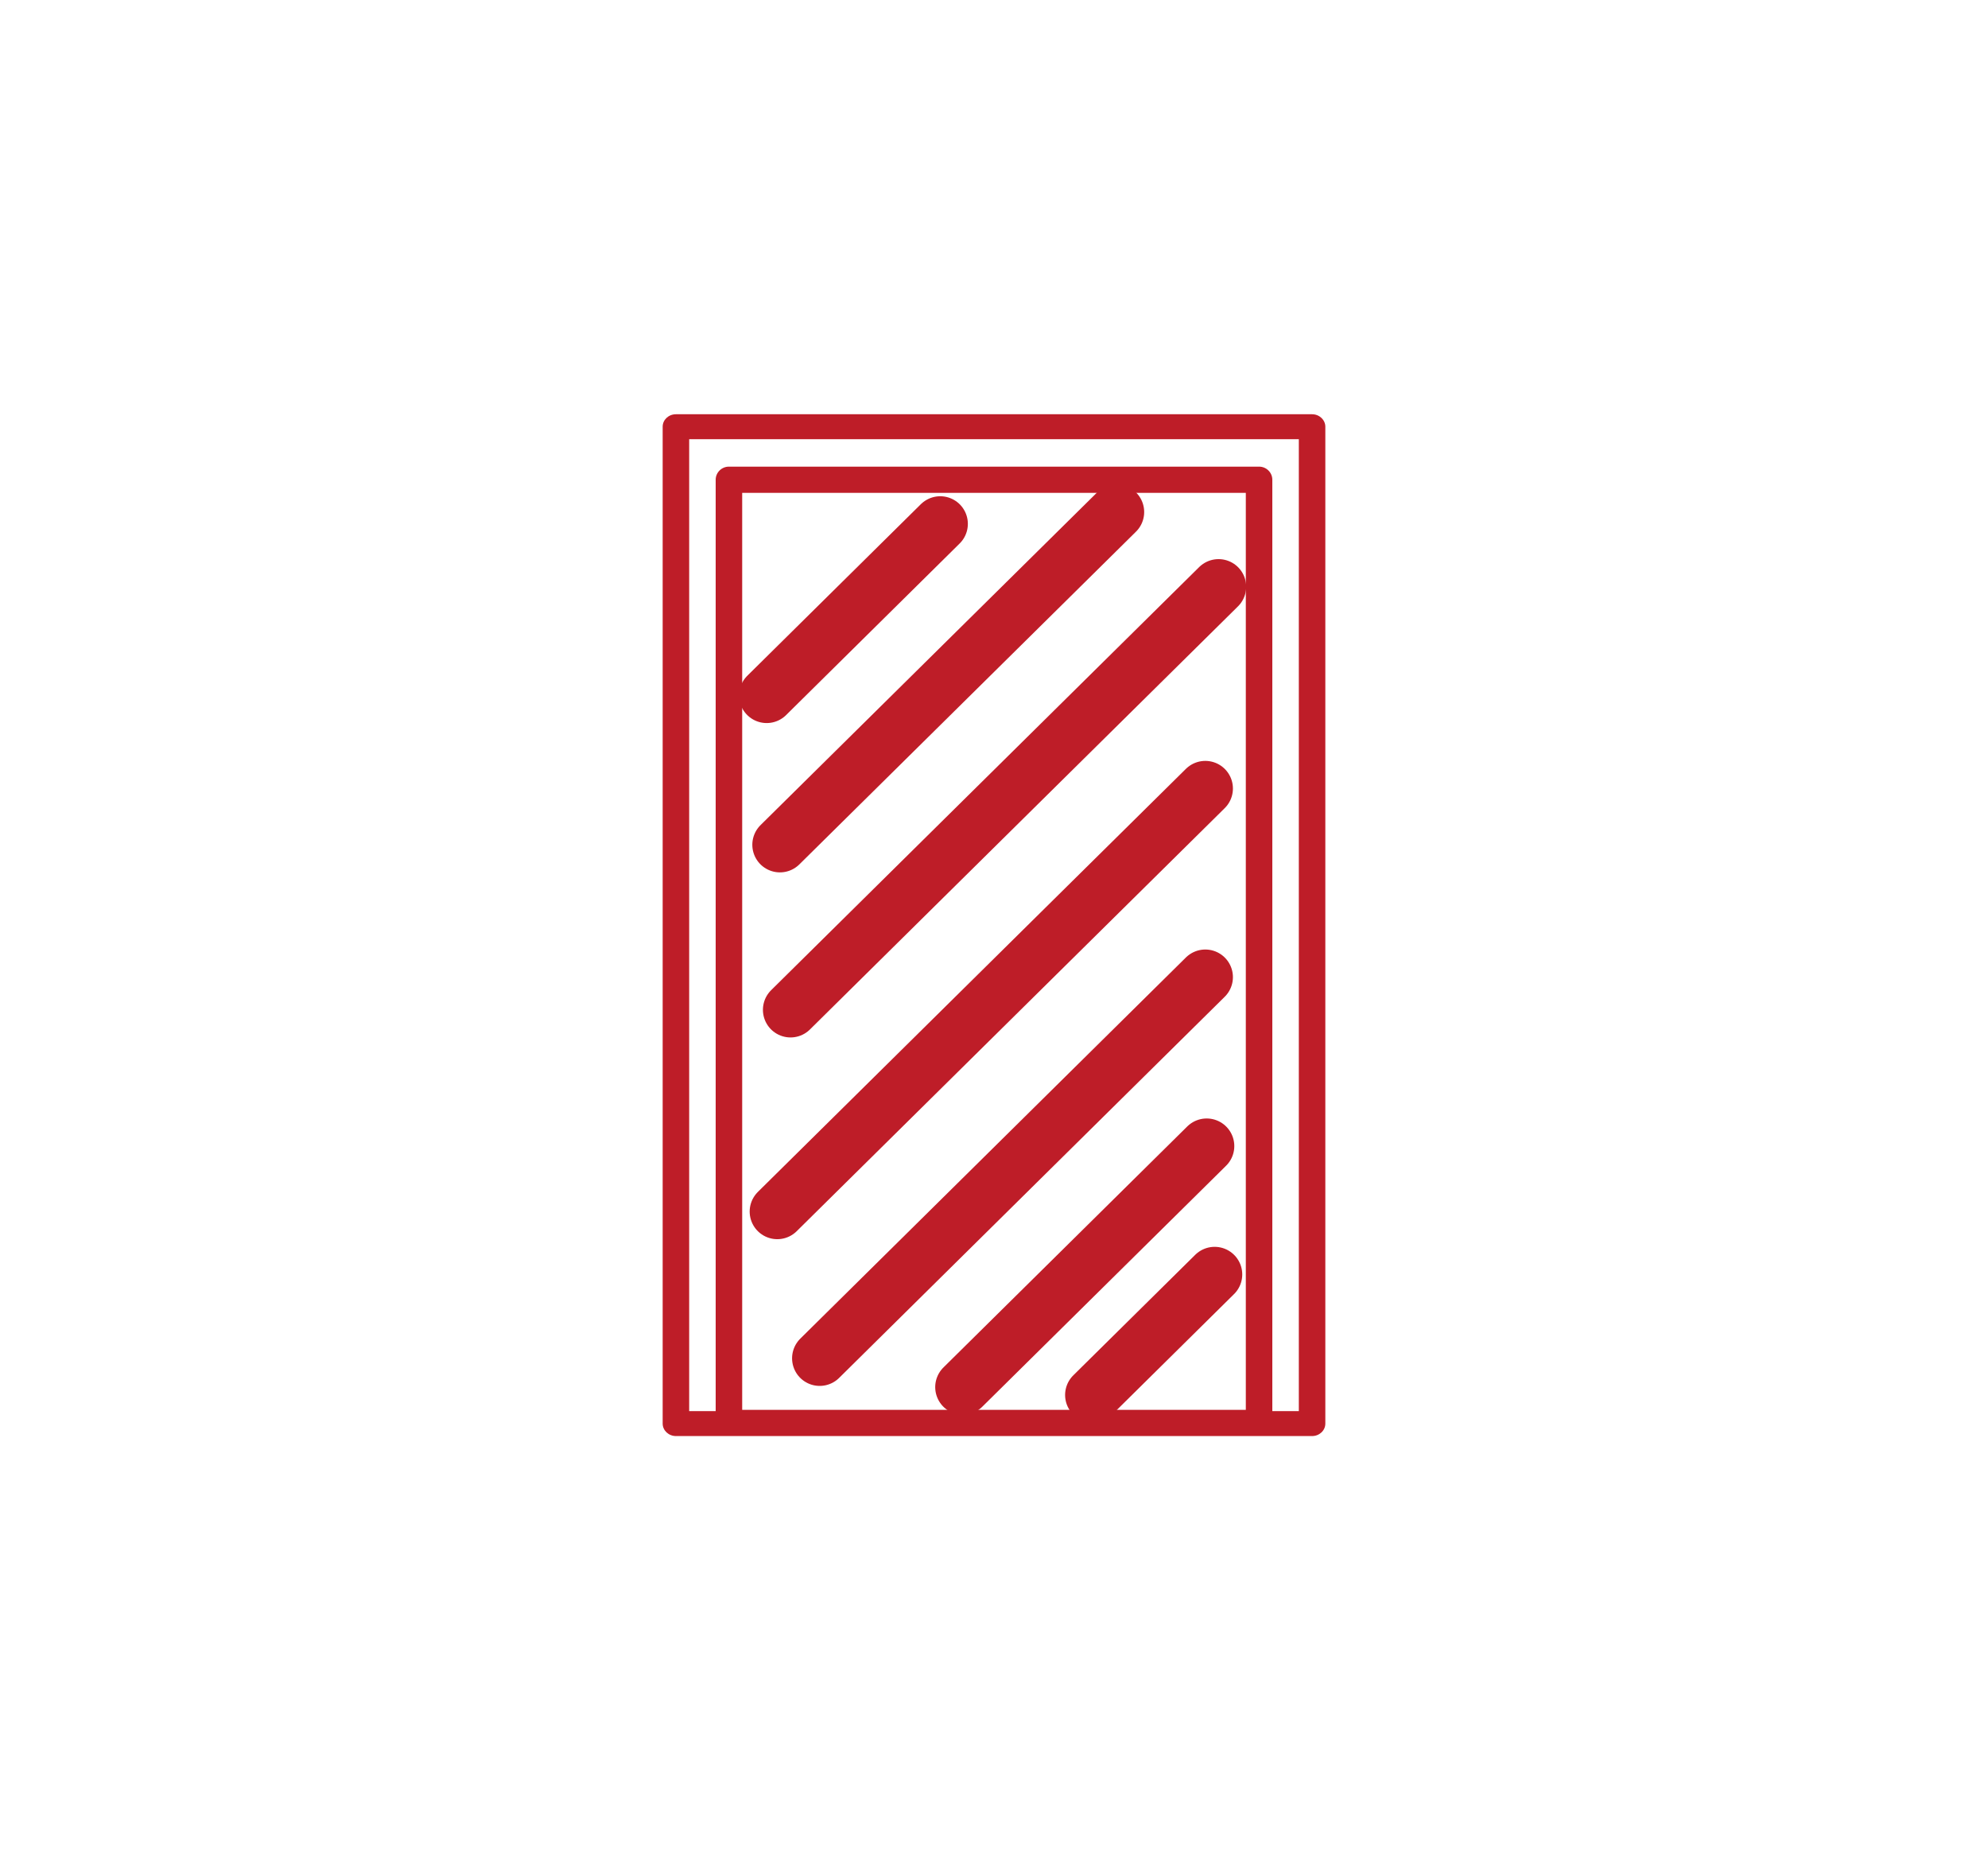
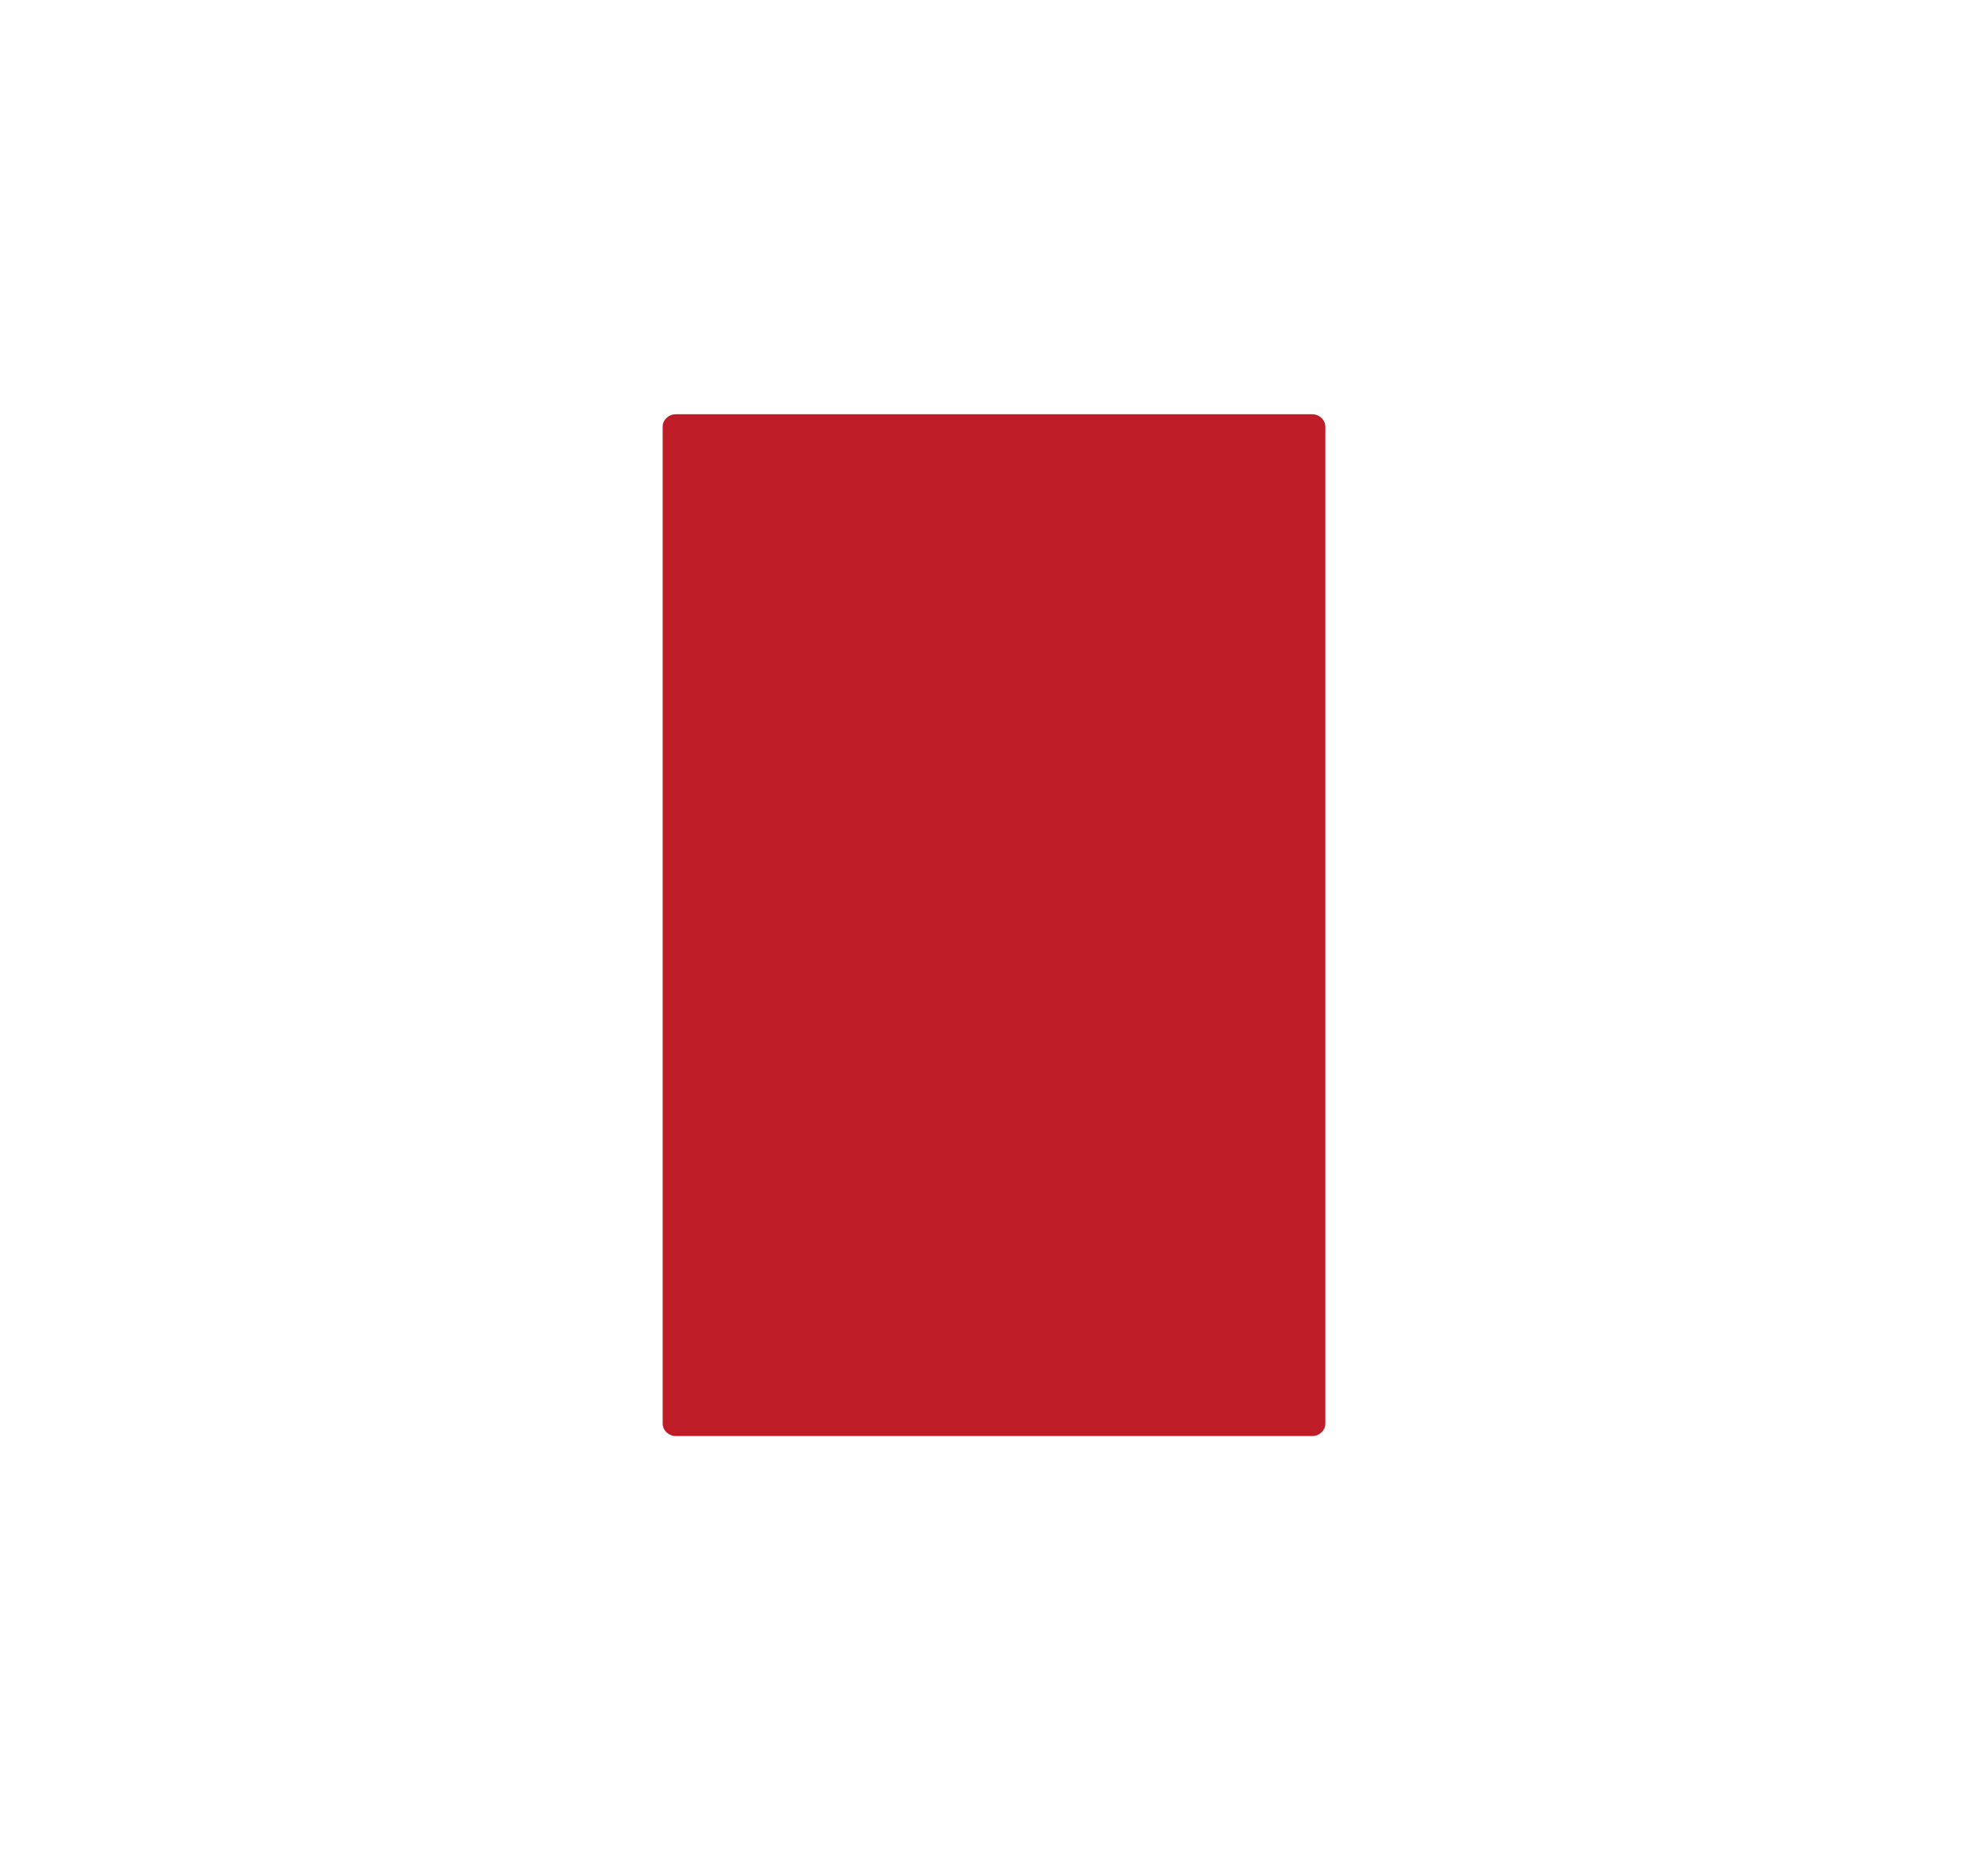
<svg xmlns="http://www.w3.org/2000/svg" width="72" height="67" viewBox="0 0 72 67" fill="none">
  <rect width="72" height="67" fill="white" />
  <g clip-path="url(#clip0_136_3137)">
    <path d="M27.767 25.182L34.053 18.969" stroke="#BE1D28" stroke-width="2" stroke-miterlimit="10" stroke-linecap="round" />
-     <path d="M28.247 30.589L40.439 18.541" stroke="#BE1D28" stroke-width="2" stroke-miterlimit="10" stroke-linecap="round" />
    <path d="M28.631 36.566L44.133 21.246" stroke="#BE1D28" stroke-width="2" stroke-miterlimit="10" stroke-linecap="round" />
    <path d="M28.151 43.871L43.653 28.552" stroke="#BE1D28" stroke-width="2" stroke-miterlimit="10" stroke-linecap="round" />
-     <path d="M29.687 49.184L43.653 35.382" stroke="#BE1D28" stroke-width="2" stroke-miterlimit="10" stroke-linecap="round" />
    <path d="M34.871 50.228L43.703 41.5" stroke="#BE1D28" stroke-width="2" stroke-miterlimit="10" stroke-linecap="round" />
    <path d="M39.575 50.512L43.991 46.148" stroke="#BE1D28" stroke-width="2" stroke-miterlimit="10" stroke-linecap="round" />
-     <path d="M47.52 15H24.48C24.215 15 24 15.201 24 15.452V51.548C24 51.795 24.215 52 24.48 52H47.52C47.785 52 48 51.799 48 51.548V15.452C48 15.205 47.785 15 47.52 15ZM26.88 51.051V17.846H45.12V51.051H26.88ZM47.04 51.097H46.08V17.372C46.08 17.11 45.865 16.897 45.6 16.897H26.4C26.135 16.897 25.92 17.11 25.92 17.372V51.097H24.96V15.903H47.04V51.097Z" fill="#BE1D28" />
+     <path d="M47.52 15H24.48C24.215 15 24 15.201 24 15.452V51.548C24 51.795 24.215 52 24.48 52H47.52C47.785 52 48 51.799 48 51.548V15.452C48 15.205 47.785 15 47.52 15ZM26.88 51.051V17.846H45.12V51.051H26.88ZM47.04 51.097H46.08V17.372C46.08 17.11 45.865 16.897 45.6 16.897H26.4C26.135 16.897 25.92 17.11 25.92 17.372V51.097H24.96V15.903V51.097Z" fill="#BE1D28" />
  </g>
  <defs>
    <clipPath id="clip0_136_3137">
      <rect width="24" height="37" fill="white" transform="translate(24 15)" />
    </clipPath>
  </defs>
</svg>